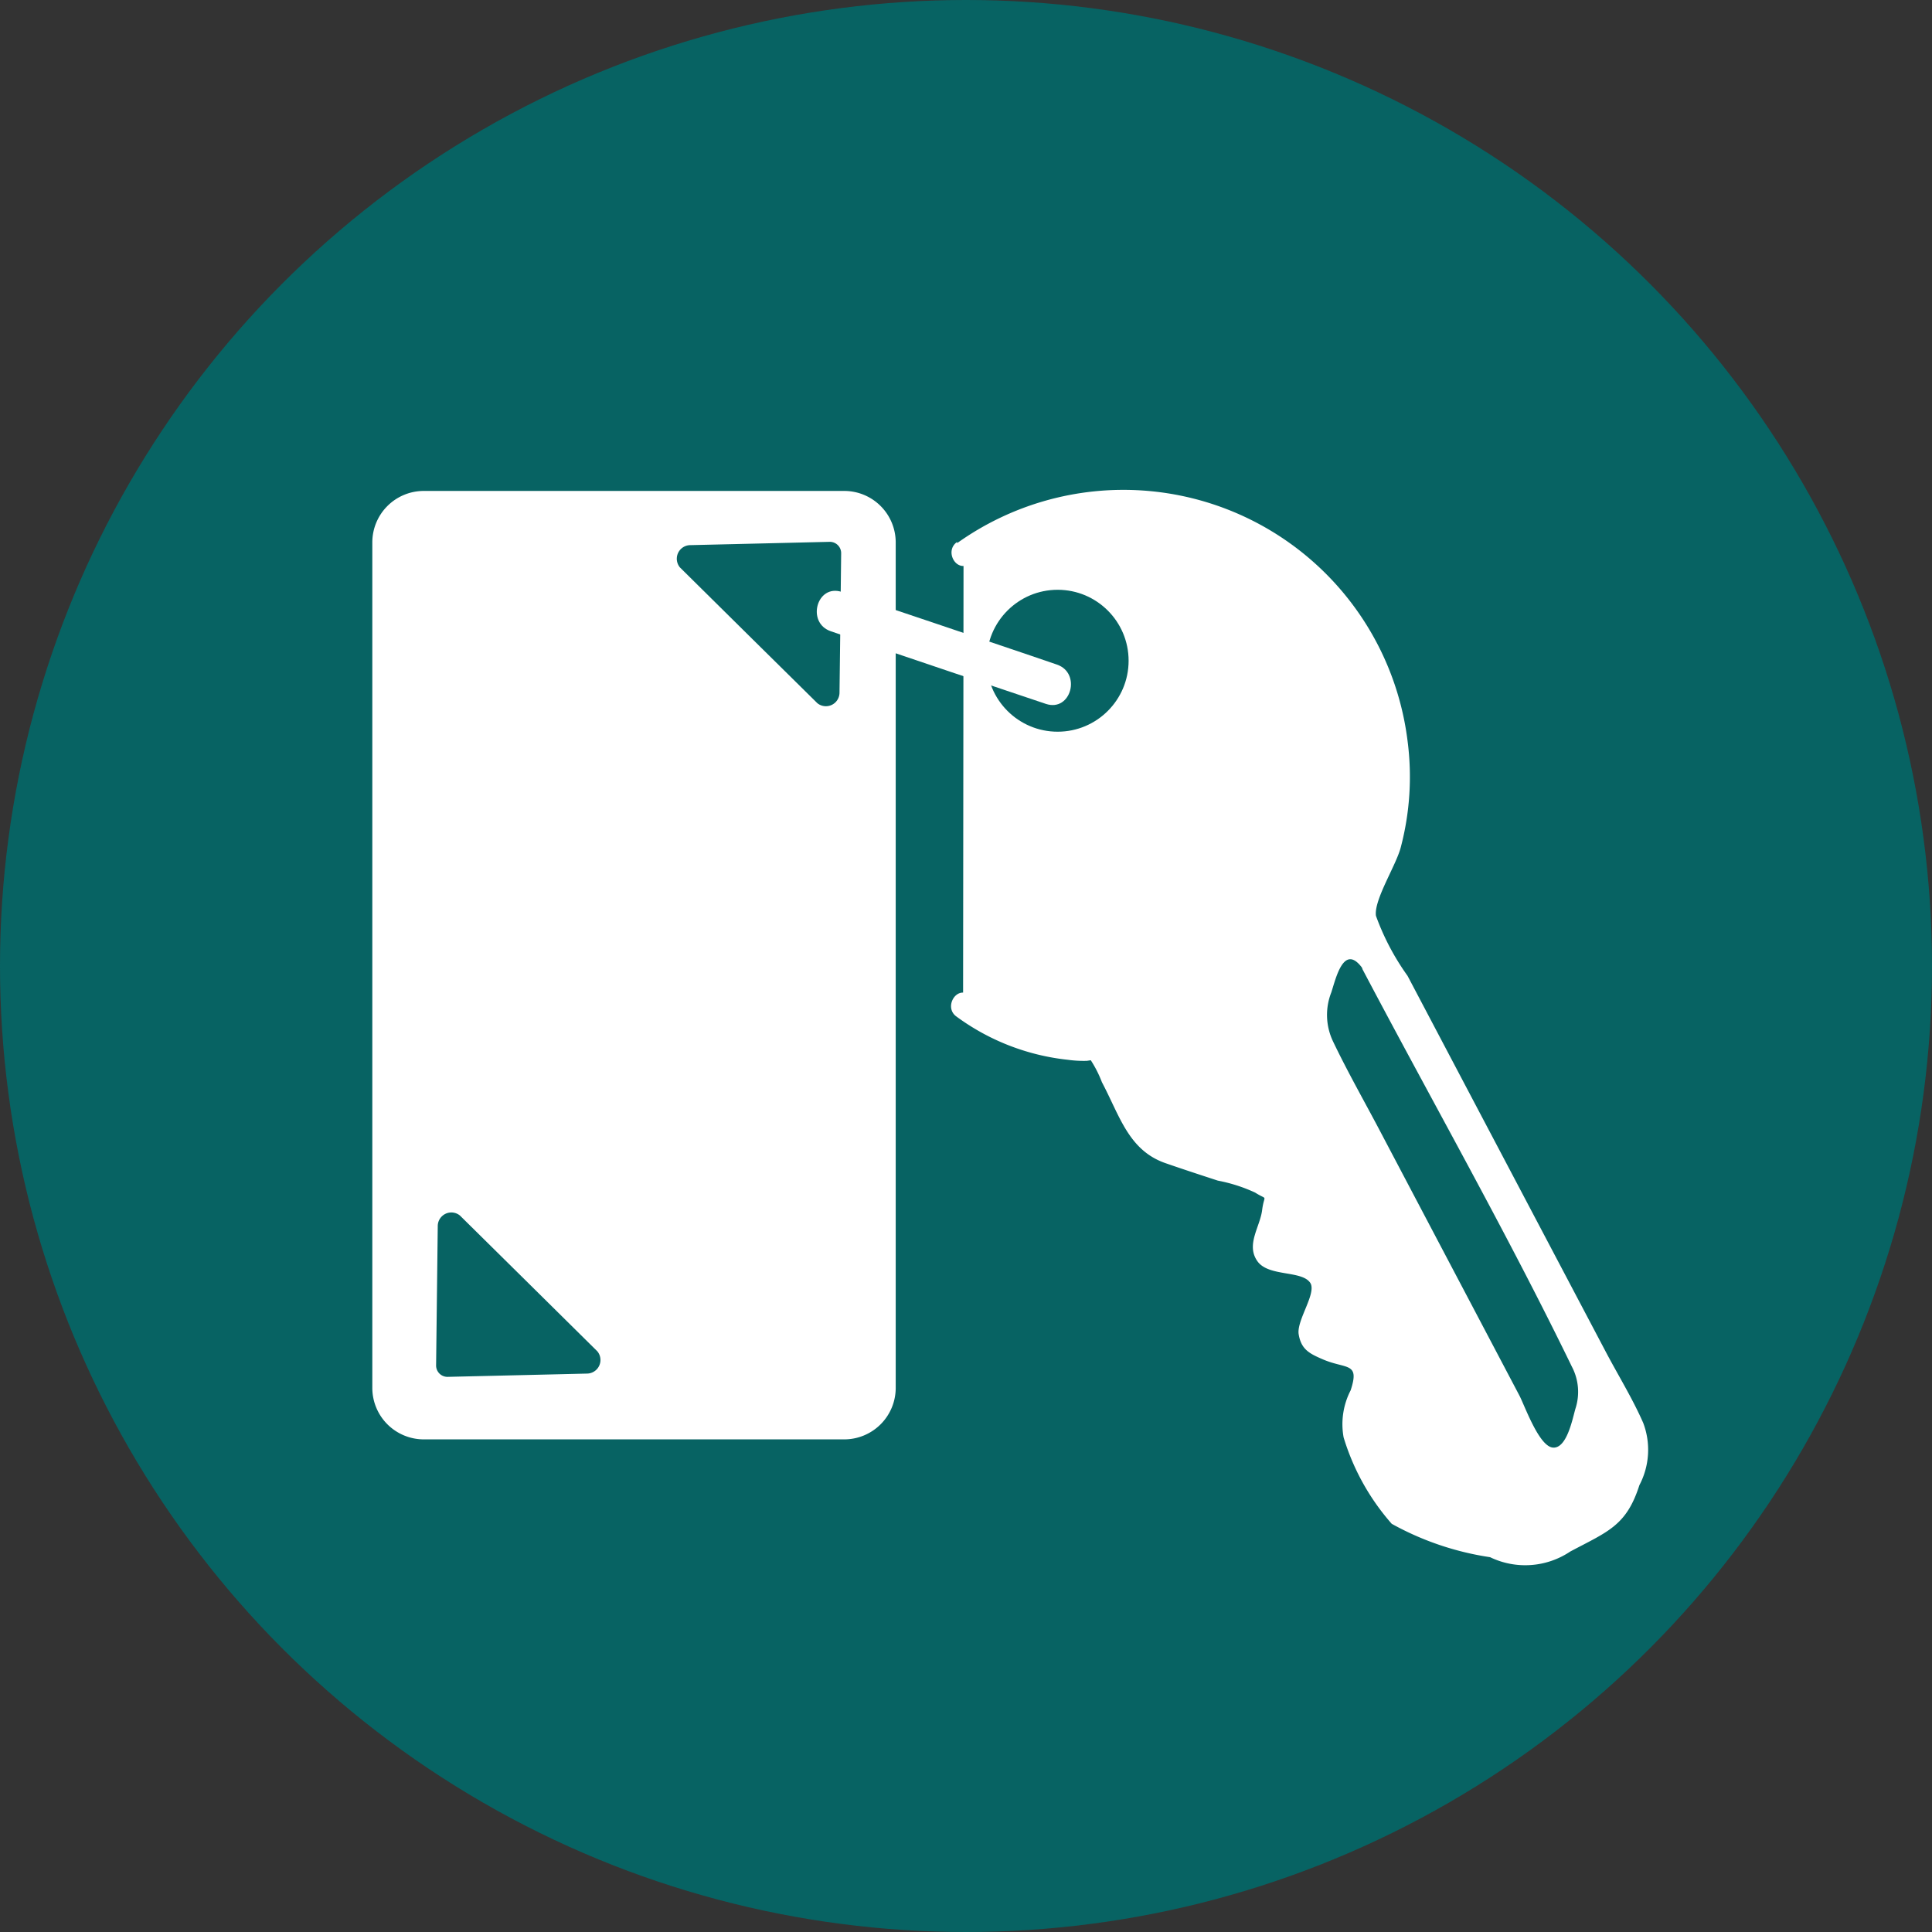
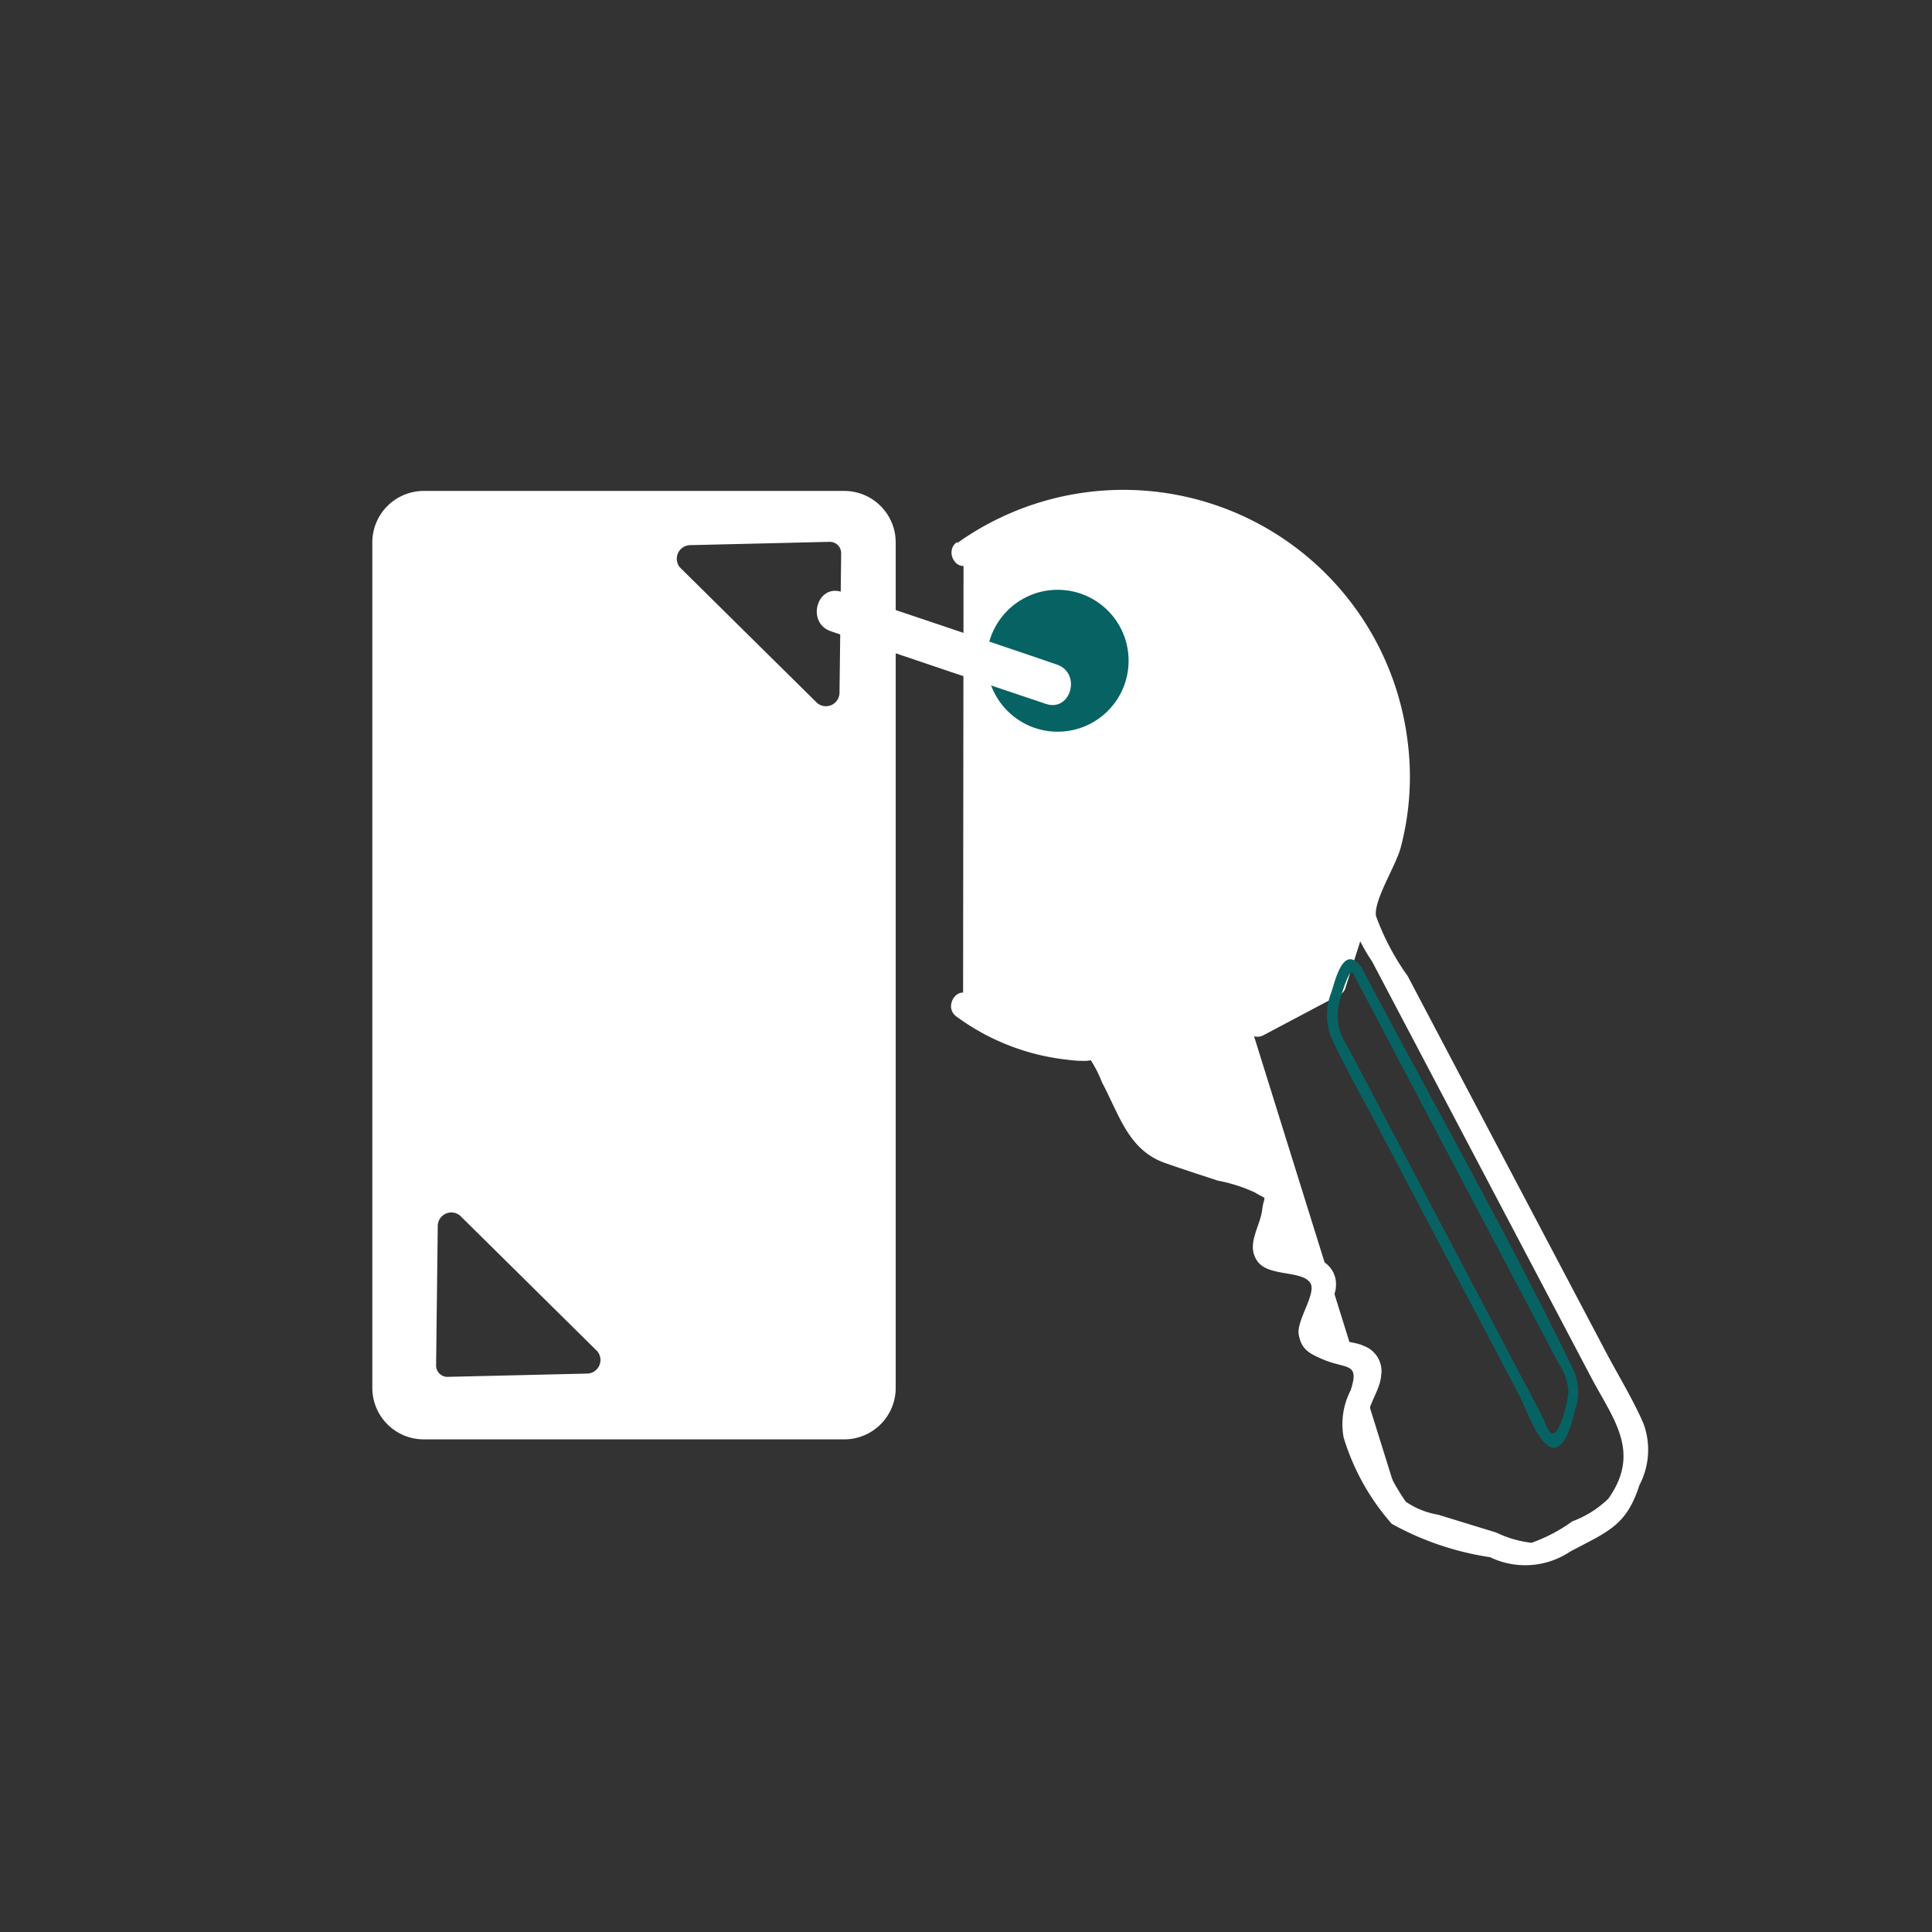
<svg xmlns="http://www.w3.org/2000/svg" id="_2_schlüsselanhänger" data-name="2_schlüsselanhänger" width="55" height="55" viewBox="0 0 55 55">
  <rect x="0" y="0" width="55" height="55" fill="#333333" stroke="none" />
  <defs>
    <clipPath id="clip-path">
      <rect id="Rechteck_209" data-name="Rechteck 209" width="14.901" height="27" transform="translate(0 0)" fill="#fff" />
    </clipPath>
  </defs>
-   <circle id="Ellipse_157" data-name="Ellipse 157" cx="27.5" cy="27.5" r="27.5" fill="#076363" />
  <g id="Gruppe_313" data-name="Gruppe 313" transform="translate(23.252 13.974)">
    <g id="Gruppe_312" data-name="Gruppe 312" transform="translate(3.822)">
      <g id="Gruppe_310" data-name="Gruppe 310">
-         <path id="Pfad_620" data-name="Pfad 620" d="M6.353,15.77a7.792,7.792,0,0,1,11.39,10.06.325.325,0,0,0,0,.33l7.8,14.79a.36.36,0,0,1,.02.27l-.54,1.7a.324.324,0,0,1-.18.2l-2.15,1.14a.361.361,0,0,1-.27.03L18.9,43.21a.284.284,0,0,1-.2-.17l-1.21-2.3a.338.338,0,0,1-.02-.28l.44-1.35a.344.344,0,0,0-.23-.44l-1.21-.38a.361.361,0,0,1-.23-.44l.37-1.21a.354.354,0,0,0-.24-.44l-1.19-.36a.366.366,0,0,1-.24-.44l.37-1.24a.365.365,0,0,0-.23-.44l-1.55-.49-1.76-.59a.371.371,0,0,1-.2-.17l-1.37-2.6-.66-.02a6.017,6.017,0,0,1-3.2-1.2" transform="translate(-5.997 -13.974)" fill="#fff" />
+         <path id="Pfad_620" data-name="Pfad 620" d="M6.353,15.77a7.792,7.792,0,0,1,11.39,10.06.325.325,0,0,0,0,.33a.36.36,0,0,1,.02.27l-.54,1.7a.324.324,0,0,1-.18.2l-2.15,1.14a.361.361,0,0,1-.27.03L18.9,43.21a.284.284,0,0,1-.2-.17l-1.21-2.3a.338.338,0,0,1-.02-.28l.44-1.35a.344.344,0,0,0-.23-.44l-1.21-.38a.361.361,0,0,1-.23-.44l.37-1.21a.354.354,0,0,0-.24-.44l-1.19-.36a.366.366,0,0,1-.24-.44l.37-1.24a.365.365,0,0,0-.23-.44l-1.55-.49-1.76-.59a.371.371,0,0,1-.2-.17l-1.37-2.6-.66-.02a6.017,6.017,0,0,1-3.2-1.2" transform="translate(-5.997 -13.974)" fill="#fff" />
        <path id="Pfad_621" data-name="Pfad 621" d="M6.245,15.46a8.15,8.15,0,0,1,12.82,5.63,7.877,7.877,0,0,1-.19,3.02c-.13.52-.77,1.5-.71,1.96a7.01,7.01,0,0,0,.9,1.71l1.75,3.32,3.86,7.32c.36.69.79,1.38,1.1,2.09a2.161,2.161,0,0,1-.11,1.77c-.37,1.16-.9,1.32-1.97,1.89a2.3,2.3,0,0,1-2.28.16,8.287,8.287,0,0,1-2.8-.95,6.616,6.616,0,0,1-1.37-2.46,2.1,2.1,0,0,1,.2-1.34c.27-.82-.13-.59-.81-.89-.37-.16-.6-.28-.67-.71-.06-.4.52-1.17.33-1.46-.24-.36-1.18-.17-1.5-.61-.34-.47.07-.98.13-1.46s.18-.26-.2-.5a4.533,4.533,0,0,0-1.06-.34c-.49-.16-.98-.32-1.47-.49-1.07-.36-1.32-1.35-1.83-2.31a3.307,3.307,0,0,0-.38-.72c.1.1.35.05-.05.11a3.261,3.261,0,0,1-.54-.03,6.518,6.518,0,0,1-3.17-1.23c-.37-.26-.01-.88.36-.62a6.47,6.47,0,0,0,3.68,1.18.345.345,0,0,1,.31.18,12.232,12.232,0,0,0,1.29,2.46,4.912,4.912,0,0,0,1.98.79c.69.22,1.93.32,1.88,1.27-.02.3-.47,1-.36,1.24.13.27.89.28,1.16.41a.746.746,0,0,1,.5.78c0,.33-.48.97-.37,1.26s.88.28,1.15.42a.767.767,0,0,1,.51.84c-.03.42-.36.81-.39,1.22a2.12,2.12,0,0,0,.42,1.11,5.7,5.7,0,0,0,.67,1.27,2.287,2.287,0,0,0,.92.37l1.66.51a3.083,3.083,0,0,0,1,.29,4.61,4.61,0,0,0,1.16-.61,2.924,2.924,0,0,0,1.03-.65c.95-1.35.11-2.29-.52-3.5l-6.21-11.79a5.6,5.6,0,0,1-.59-1.14c-.19-.82.59-1.73.76-2.53A7.428,7.428,0,0,0,6.6,16.05c-.38.26-.73-.36-.36-.62h0Z" transform="translate(-6.069 -13.974)" fill="#fff" />
      </g>
      <g id="Gruppe_311" data-name="Gruppe 311" transform="translate(10.704 13.333)">
-         <path id="Pfad_622" data-name="Pfad 622" d="M8.952,27.62c-.13-.24-.3-.23-.39.03l-.3.93a1.387,1.387,0,0,0,.08.92l6.01,11.4c.13.24.31.23.4-.03l.3-.88a1.33,1.33,0,0,0-.07-.92L8.952,27.62Z" transform="translate(-8.101 -27.307)" fill="#076363" />
        <path id="Pfad_623" data-name="Pfad 623" d="M8.806,27.69c-.1-.13-.33.65-.34.7a1.547,1.547,0,0,0,0,1.04c.06.16.17.31.25.47l1.32,2.51,3.58,6.8.57,1.08c.05.09.17.46.27.51.24.12.49-.96.49-1.18a1.558,1.558,0,0,0-.27-.79l-3.07-5.82c-.93-1.77-1.87-3.55-2.8-5.32-.09-.17.16-.31.25-.15,1.99,3.78,4.12,7.52,5.99,11.37a1.539,1.539,0,0,1,.1,1.19c-.08.27-.24,1.14-.64,1.11s-.81-1.21-.96-1.49L9.636,32.3c-.46-.88-.96-1.75-1.39-2.65a1.749,1.749,0,0,1-.05-1.4c.13-.4.35-1.38.86-.72.11.15-.14.29-.25.15Z" transform="translate(-8.074 -27.307)" fill="#076363" />
      </g>
      <circle id="Ellipse_159" data-name="Ellipse 159" cx="1.99" cy="1.99" r="1.99" transform="translate(1.045 2.846)" fill="#076363" stroke="#076363" stroke-miterlimit="10" stroke-width="0.06" />
    </g>
    <path id="Pfad_624" data-name="Pfad 624" d="M23.22,16.85q2.685.9,5.37,1.81l.76.26c.7.24.4,1.35-.31,1.12q-2.685-.9-5.37-1.81l-.76-.26c-.7-.24-.4-1.35.31-1.12Z" transform="translate(-22.512 -13.974)" fill="#fff" />
  </g>
  <g id="Anhänger" transform="translate(10.599 13.976)">
    <g id="Gruppe_244" data-name="Gruppe 244" transform="translate(0 0)" clip-path="url(#clip-path)">
      <path id="Pfad_434" data-name="Pfad 434" d="M13.435,0H1.466A1.466,1.466,0,0,0,0,1.466V25.534A1.466,1.466,0,0,0,1.466,27H13.435A1.466,1.466,0,0,0,14.9,25.534V1.466A1.466,1.466,0,0,0,13.435,0M6.111,25.127l-1.692.04-2.266.053a.323.323,0,0,1-.337-.333l.027-2.266.02-1.693a.387.387,0,0,1,.632-.3L4.45,22.559l1.955,1.933a.387.387,0,0,1-.294.635m7.21-21.078L13.3,5.742a.387.387,0,0,1-.631.3L10.713,4.111,8.758,2.178a.387.387,0,0,1,.294-.635l1.692-.04,2.266-.054a.323.323,0,0,1,.337.333Z" transform="translate(0 0)" fill="#fff" fill-rule="evenodd" />
    </g>
  </g>
</svg>